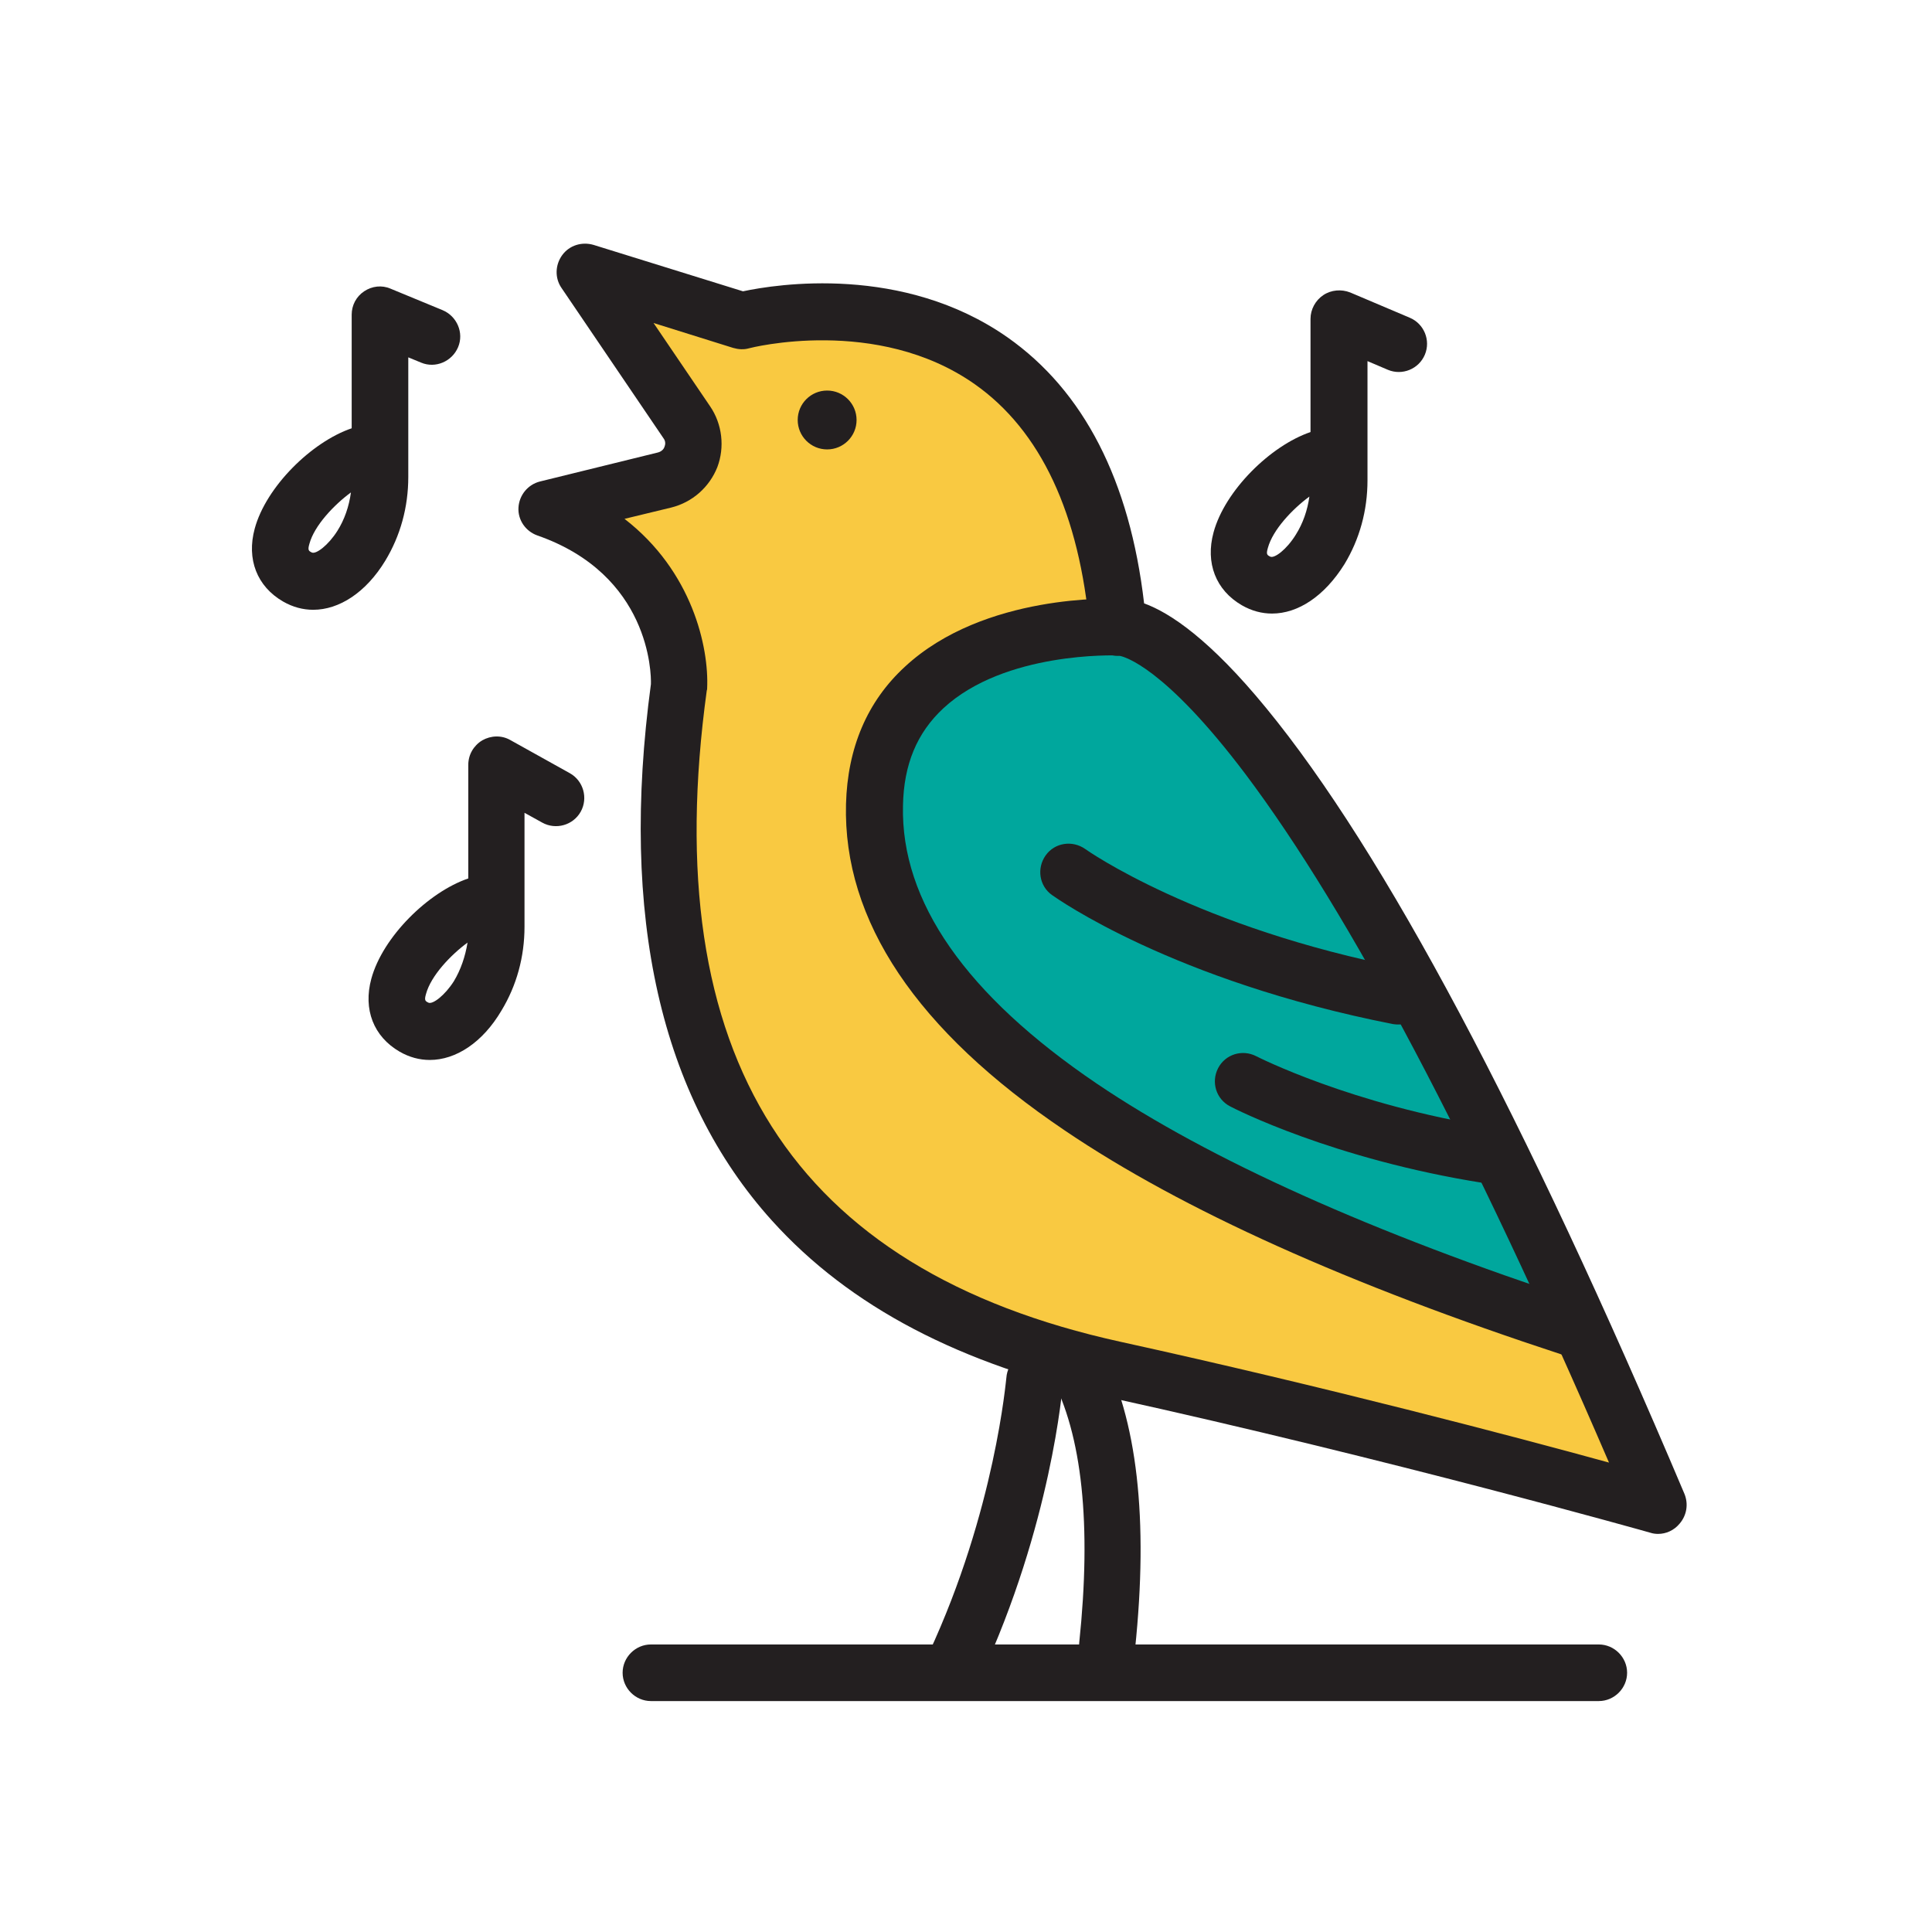
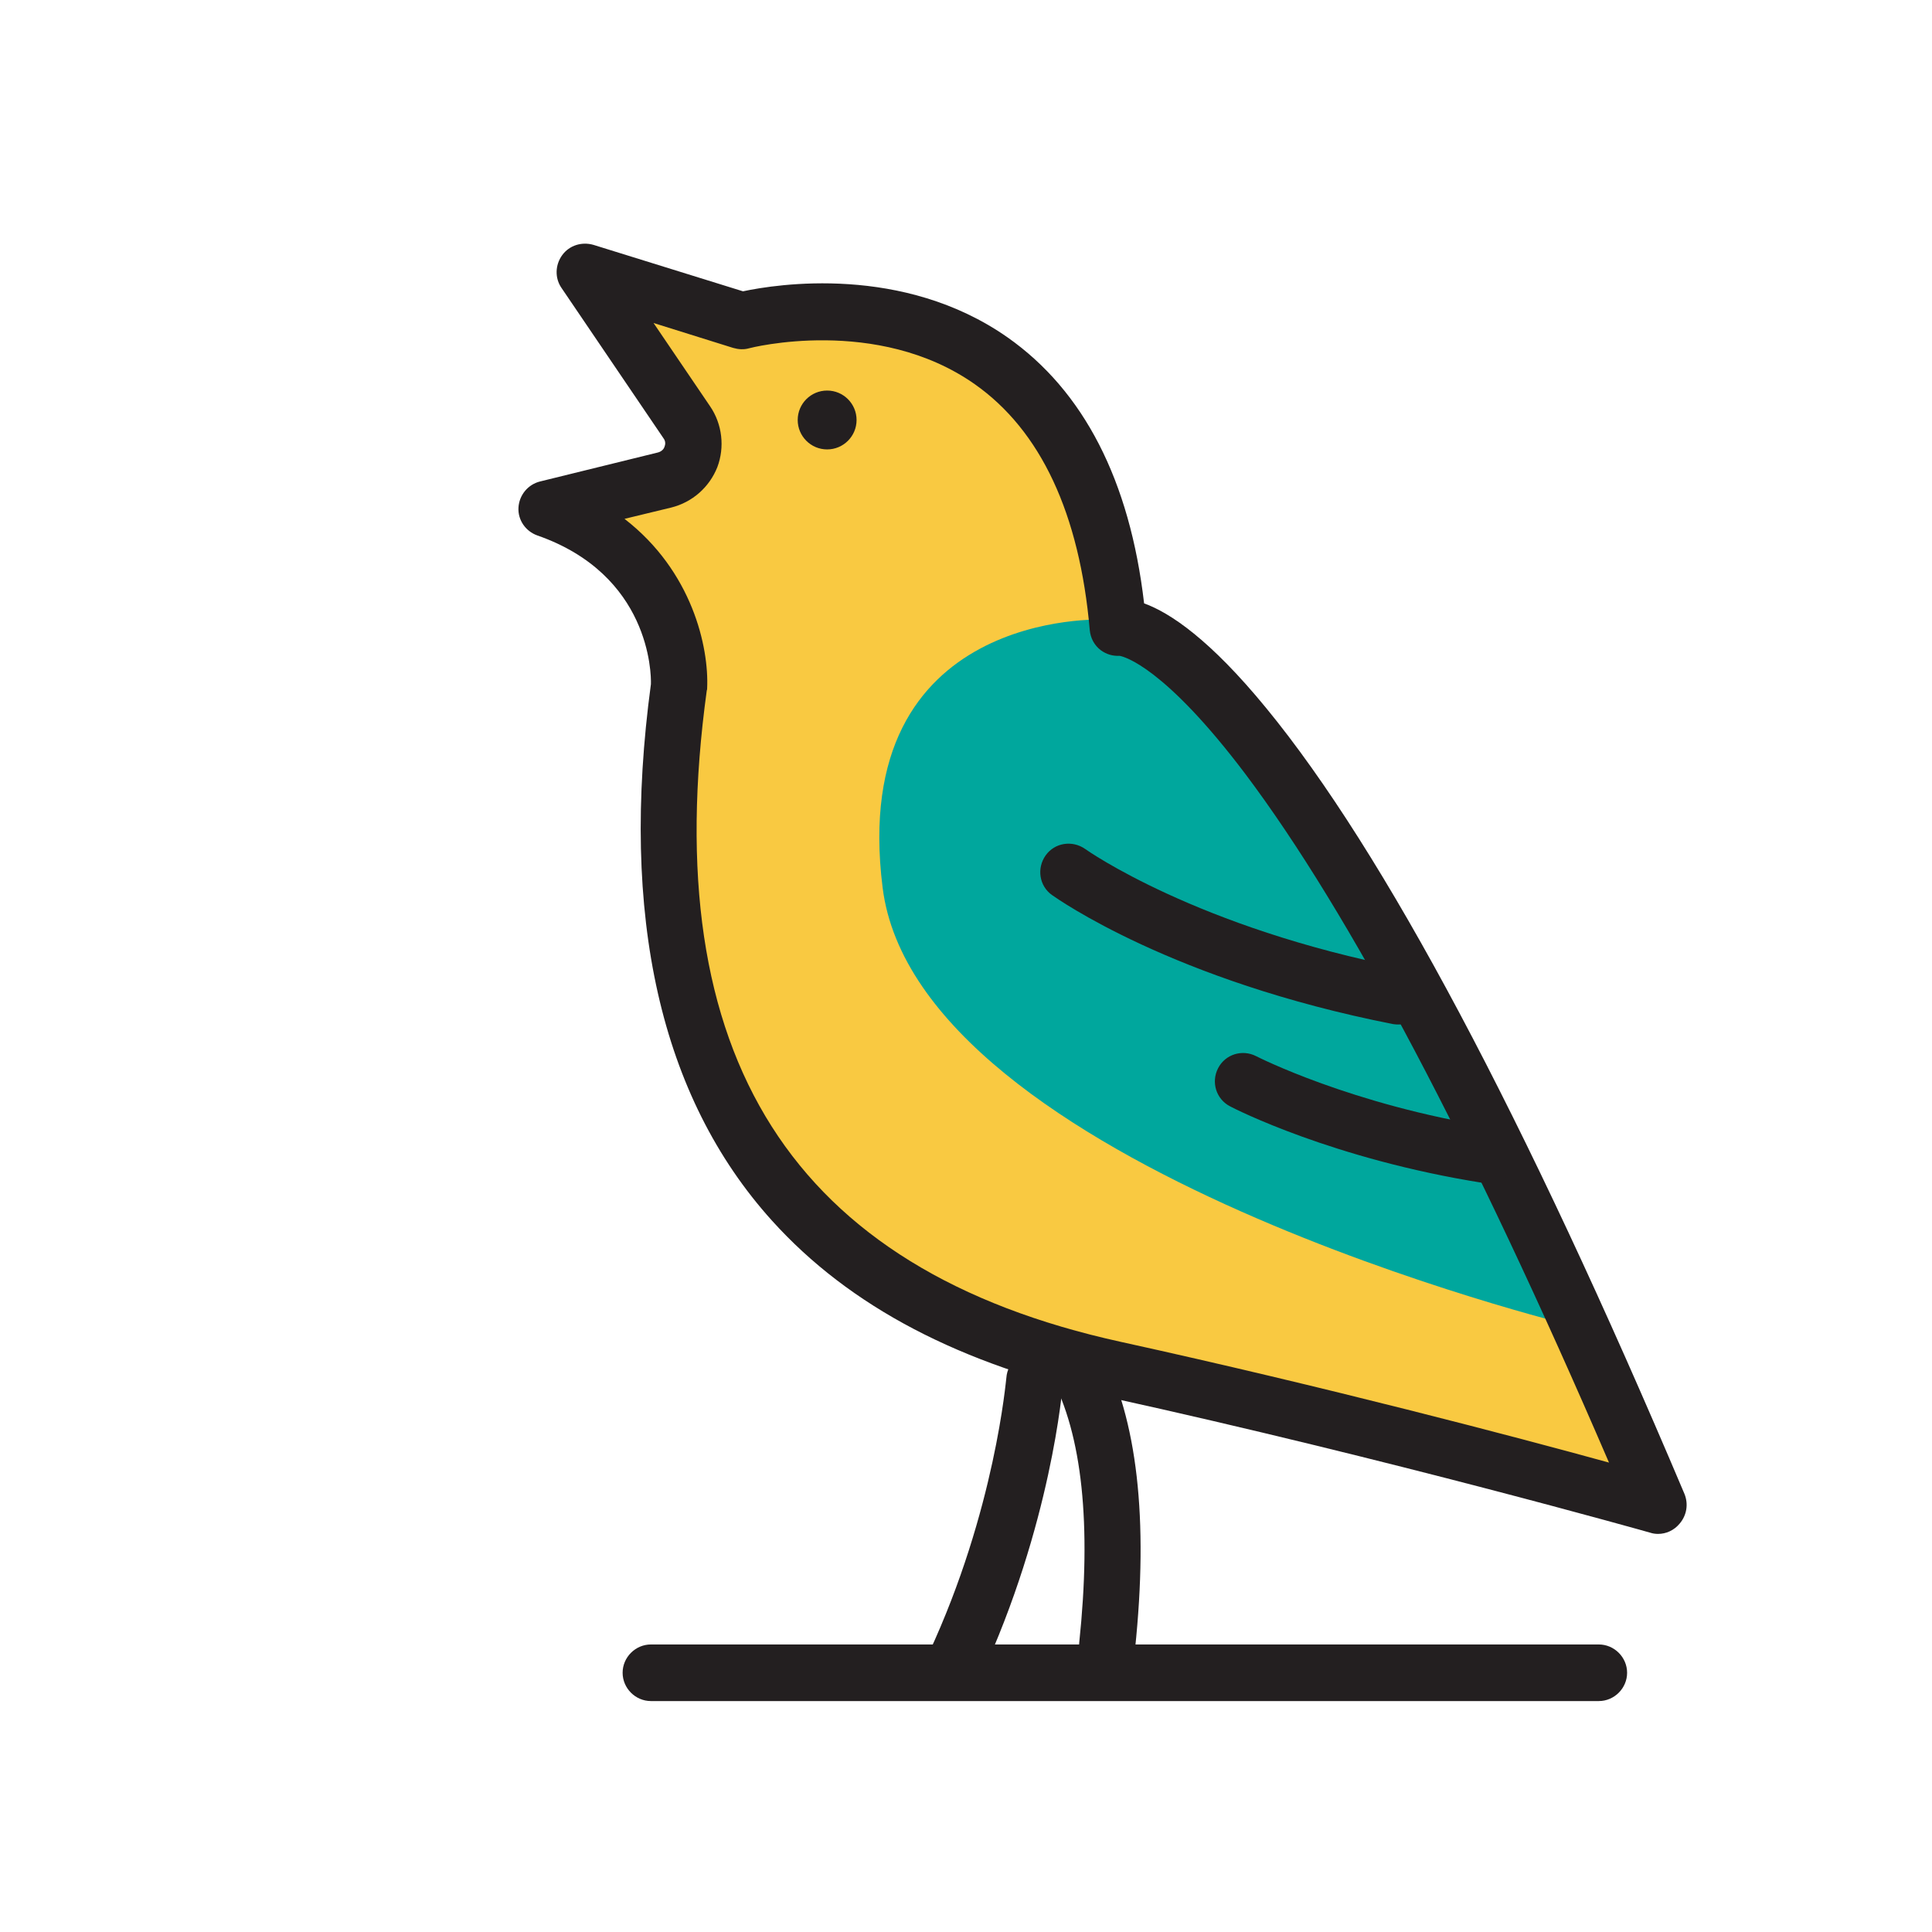
<svg xmlns="http://www.w3.org/2000/svg" version="1.0" id="Layer_1" x="0px" y="0px" viewBox="0 0 512 512" style="enable-background:new 0 0 512 512;" xml:space="preserve">
  <g>
    <path style="fill:#F9C941;" d="M155,72.1L196.5,85c0,0,90.5-24,99.7,81.3c0,0,41.6-7.4,143.1,232.7c0,0-68.3-19.4-144.1-36   c-55-12.1-133.9-46.2-115.4-181c0,0,1.8-34.2-35.1-47.1l31.3-7.7c6.8-1.7,9.8-9.5,5.9-15.3L155,72.1z" />
    <path style="fill:#00A79D;" d="M292.5,164.2c0,0-67.9-3.1-58.6,71C243.1,309.2,417,351.4,417,351.4S356.3,185.8,292.5,164.2z" />
    <g>
      <path style="fill:#231F20;" d="M439.4,406.5c-0.7,0-1.4-0.1-2-0.3c-0.7-0.2-69-19.5-143.6-35.9c-39.4-8.7-68.6-24-89.2-46.8    c-29.6-32.8-40.4-80.7-32.1-142.2c0.1-2.9-0.3-29-30.1-39.4c-3.1-1.1-5.2-4.1-5-7.4c0.2-3.3,2.5-6.1,5.7-6.9l31.3-7.7    c1.1-0.3,1.6-1.1,1.7-1.5c0.2-0.5,0.4-1.4-0.3-2.3l-27-39.8c-1.8-2.6-1.7-6.1,0.2-8.7c1.9-2.6,5.2-3.6,8.3-2.7l39.6,12.3    c8.9-1.9,42.4-7.2,70.1,12.2c20.2,14.2,32.4,37.9,36.2,70.5c6.9,2.5,17.5,9.6,32.4,27.8c31.1,37.9,68.4,108,110.8,208.2    c1.1,2.7,0.6,5.7-1.3,7.9C443.6,405.6,441.5,406.5,439.4,406.5z M165.5,137.5c18,13.9,22.4,34.1,21.9,44.9c0,0.2,0,0.4-0.1,0.6    C174,280,209.9,336.5,297,355.6c54.2,11.9,105.1,25.3,129.4,32c-36.4-84.5-68.8-145.8-96.3-182.4c-21.5-28.5-32.2-31.2-33.4-31.4    c-1.8,0.1-3.5-0.4-5-1.5c-1.7-1.3-2.7-3.2-2.9-5.3c-2.7-30.9-13-52.9-30.5-65.2c-25.9-18.2-59.5-9.6-59.8-9.5    c-1.4,0.4-2.8,0.3-4.2-0.1l-21.1-6.6l15,22.1c3.2,4.7,3.9,10.8,1.9,16.1c-2.1,5.3-6.6,9.3-12.2,10.7L165.5,137.5z M179.9,182    L179.9,182L179.9,182z M296.6,173.7C296.6,173.7,296.6,173.7,296.6,173.7S296.6,173.7,296.6,173.7z M297.5,173.6    C297.5,173.6,297.5,173.6,297.5,173.6C297.5,173.6,297.5,173.6,297.5,173.6z M297.6,173.6C297.6,173.6,297.5,173.6,297.6,173.6    C297.5,173.6,297.6,173.6,297.6,173.6z" />
    </g>
    <g>
-       <path style="fill:#231F20;" d="M416.3,359.4c-0.8,0-1.6-0.1-2.3-0.4c-56.5-18.5-100.8-38.4-131.8-59.4    c-39.3-26.5-58.8-55.6-58-86.5c0.4-14.9,5.6-27.2,15.6-36.4c21-19.5,55.5-18.1,57-18c4.1,0.2,7.3,3.7,7.1,7.9    c-0.2,4.1-3.7,7.3-7.8,7.1c-0.5,0-29.8-1.1-46.1,14c-7,6.5-10.5,14.9-10.7,25.8c-0.6,25.4,16.7,50.2,51.4,73.7    c29.9,20.2,73,39.5,128.1,57.6c3.9,1.3,6.1,5.5,4.8,9.5C422.4,357.4,419.5,359.4,416.3,359.4z" />
-     </g>
+       </g>
    <g>
      <path style="fill:#231F20;" d="M293.5,443.6c-0.3,0-0.5,0-0.8,0c-4.1-0.4-7.1-4.1-6.7-8.2c3.3-31.4,0.8-55.2-7.5-70.7    c-1.9-3.7-0.5-8.2,3.1-10.1c3.7-1.9,8.2-0.5,10.1,3.1c9.7,18.3,12.7,44.9,9.1,79.3C300.6,440.8,297.3,443.6,293.5,443.6z" />
    </g>
    <g>
      <path style="fill:#231F20;" d="M423.7,450.8H172.5c-4.1,0-7.5-3.4-7.5-7.5s3.4-7.5,7.5-7.5h251.2c4.1,0,7.5,3.4,7.5,7.5    S427.8,450.8,423.7,450.8z" />
    </g>
    <g>
      <path style="fill:#231F20;" d="M252.9,448.9c-1.1,0-2.1-0.2-3.2-0.7c-3.8-1.7-5.4-6.2-3.6-10c17.7-38,20.5-72.8,20.6-73.1    c0.3-4.1,3.9-7.2,8.1-6.9c4.1,0.3,7.2,3.9,6.9,8.1c-0.1,1.5-3.1,37.8-21.9,78.3C258.4,447.3,255.7,448.9,252.9,448.9z" />
    </g>
    <circle style="fill:#231F20;" cx="219.2" cy="111.3" r="7.8" />
    <g>
      <path style="fill:#231F20;" d="M370.7,271.5c-0.5,0-1,0-1.5-0.1c-58.5-11.5-89.1-33.3-90.4-34.2c-3.4-2.4-4.1-7.1-1.7-10.5    c2.4-3.4,7.1-4.1,10.5-1.7c0.4,0.3,29.6,20.9,84.5,31.6c4.1,0.8,6.7,4.7,5.9,8.8C377.3,269,374.2,271.5,370.7,271.5z" />
    </g>
    <g>
      <path style="fill:#231F20;" d="M394.3,313.6c-0.4,0-0.8,0-1.2-0.1c-39.8-6.3-66-19.7-67.1-20.3c-3.7-1.9-5.1-6.4-3.2-10.1    c1.9-3.7,6.4-5.1,10.1-3.2l0,0c0.2,0.1,25.2,12.9,62.5,18.8c4.1,0.6,6.9,4.5,6.2,8.6C401.2,311,398,313.6,394.3,313.6z" />
    </g>
    <g>
-       <path style="fill:#231F20;" d="M83,161.6c-2.7,0-5.4-0.7-8-2.2c-6.9-4-9.7-11.2-7.5-19.3c3-11.1,15.1-23,25.7-26.6V83.4    c0-2.5,1.2-4.8,3.3-6.2c2.1-1.4,4.7-1.7,7-0.7l13.8,5.7c3.8,1.6,5.7,6,4.1,9.8c-1.6,3.8-6,5.7-9.8,4.1l-3.4-1.4v31.7    c0,8-2.1,15.6-6.1,22.2C97,157,89.9,161.6,83,161.6z M93,130.5c-4.5,3.3-9.7,8.8-11,13.6c-0.5,1.7-0.2,1.9,0.6,2.3    c1.1,0.6,4.4-1.9,6.8-5.7C91.3,137.7,92.5,134.2,93,130.5z" />
-     </g>
+       </g>
    <g>
-       <path style="fill:#231F20;" d="M113.9,280.9c-2.7,0-5.4-0.7-8-2.2c-6.9-4-9.7-11.2-7.5-19.3c3-11.1,15.1-23,25.7-26.6v-30.1    c0-2.7,1.4-5.1,3.7-6.5c2.3-1.3,5.1-1.4,7.4-0.1l15.8,8.8c3.6,2,4.9,6.6,2.9,10.2c-2,3.6-6.6,4.9-10.2,2.9l-4.7-2.6v30.2    c0,8-2.1,15.6-6.1,22.2C127.9,276.3,120.8,280.9,113.9,280.9z M123.9,249.8c-4.5,3.3-9.7,8.8-11,13.6c-0.5,1.7-0.2,1.9,0.6,2.3    c1.1,0.6,4.4-1.9,6.8-5.7C122.1,257,123.3,253.5,123.9,249.8z" />
-     </g>
+       </g>
    <g>
-       <path style="fill:#231F20;" d="M337.1,162.6c-2.7,0-5.4-0.7-8-2.2c-6.9-4-9.7-11.2-7.5-19.3c3-11.1,15.1-23,25.7-26.6V84.5    c0-2.5,1.3-4.9,3.4-6.3c2.1-1.4,4.8-1.6,7.1-0.7l15.8,6.7c3.8,1.6,5.6,6,4,9.8c-1.6,3.8-6,5.6-9.8,4l-5.4-2.3v31.6    c0,8-2.1,15.6-6.1,22.2C351,158,344,162.6,337.1,162.6z M347,131.6c-4.5,3.3-9.7,8.8-11,13.6c-0.5,1.7-0.2,1.9,0.6,2.3    c1.1,0.6,4.4-1.9,6.8-5.8C345.3,138.7,346.5,135.2,347,131.6z" />
-     </g>
+       </g>
  </g>
</svg>